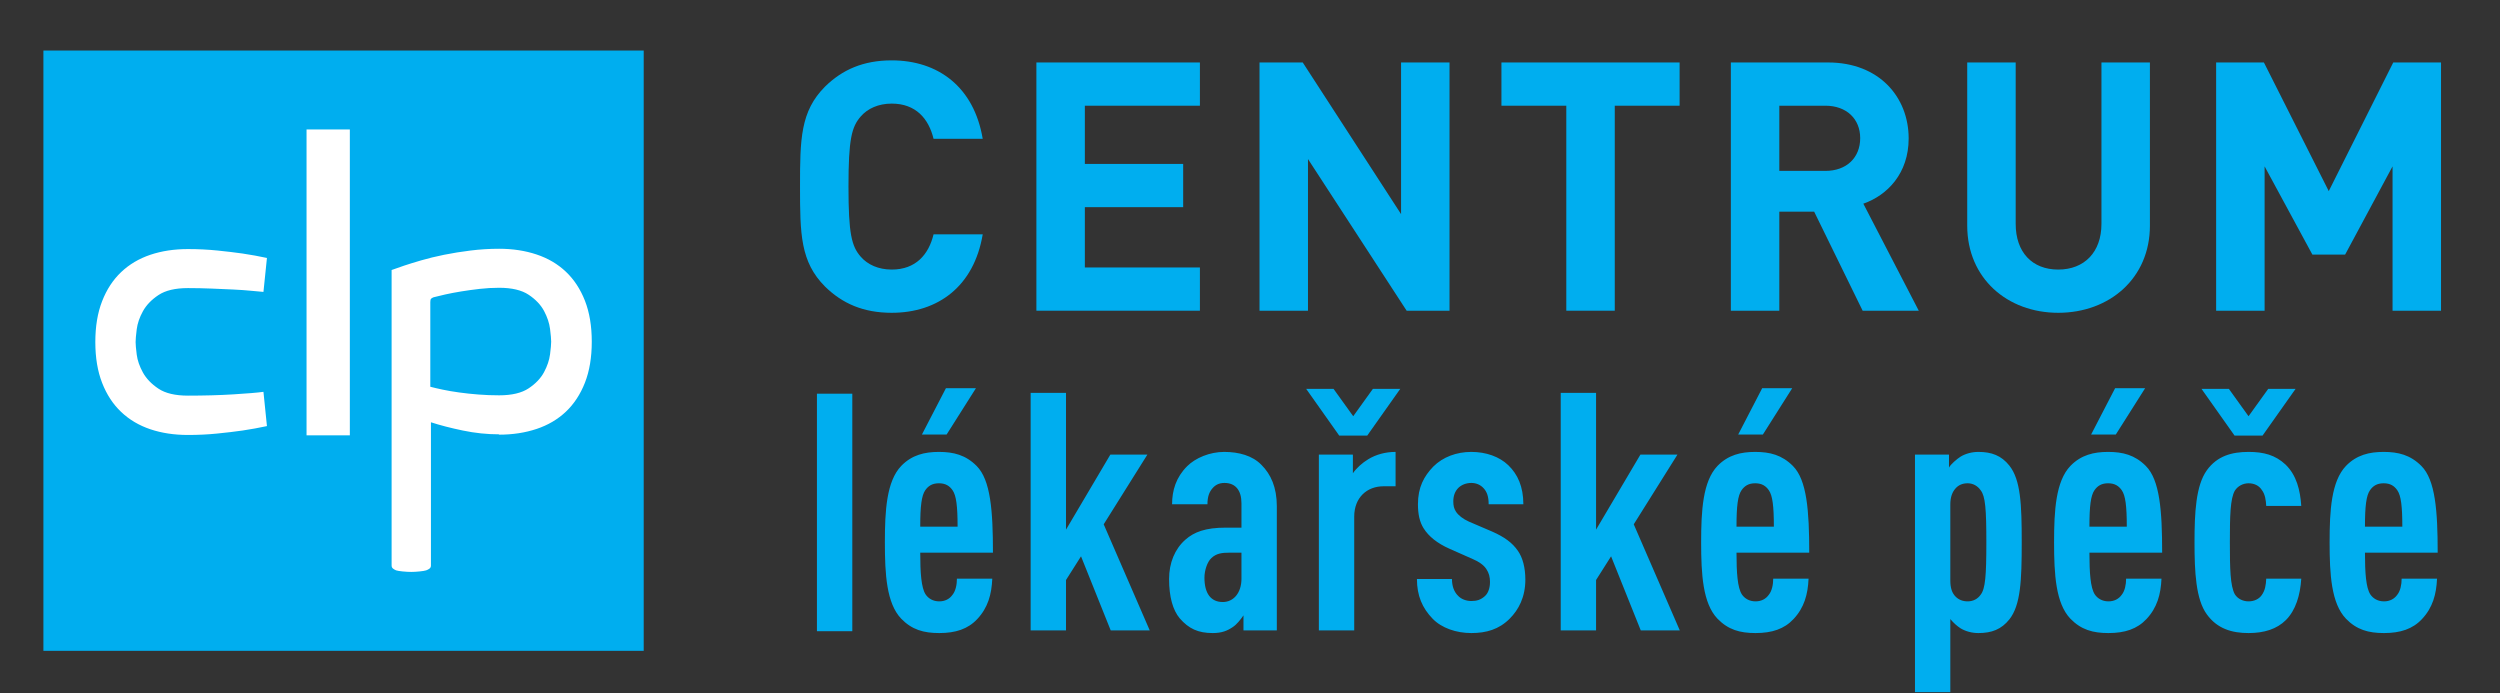
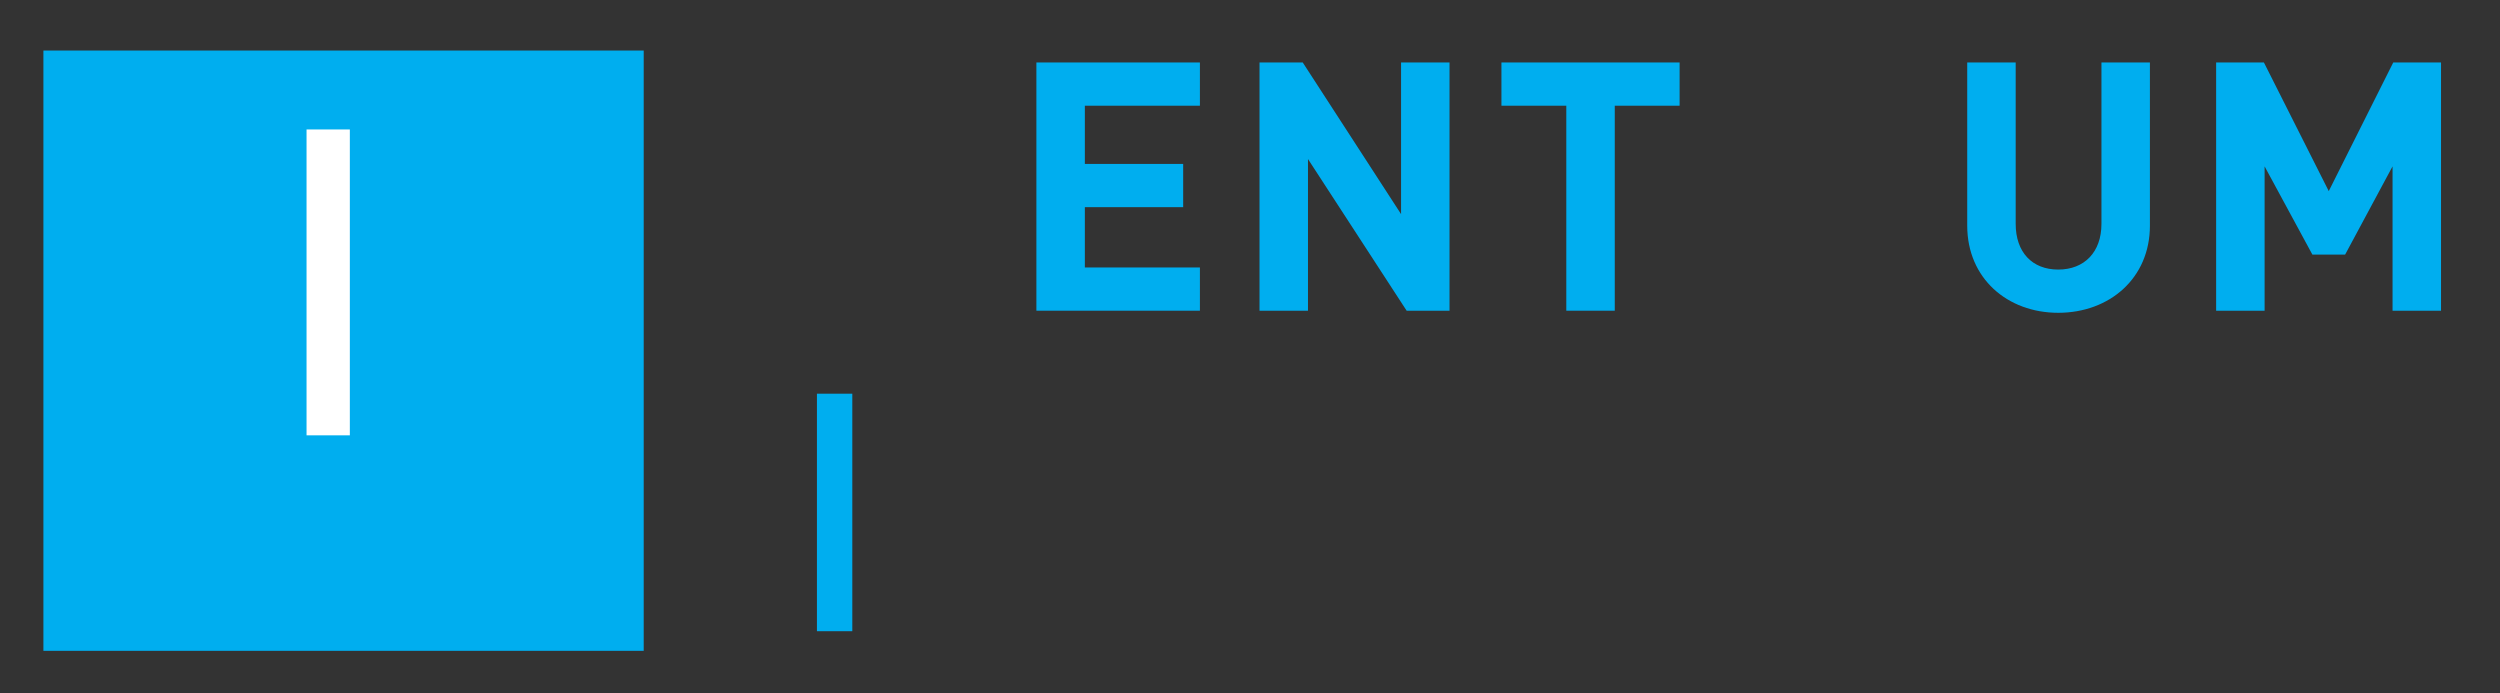
<svg xmlns="http://www.w3.org/2000/svg" xmlns:ns1="http://www.serif.com/" width="100%" height="100%" viewBox="0 0 2038 565" version="1.1" xml:space="preserve" style="fill-rule:evenodd;clip-rule:evenodd;stroke-linejoin:round;stroke-miterlimit:2;">
  <rect x="0" y="0" width="2038" height="565" fill="#333333" stroke="none" />
  <g id="Vrstva-1" ns1:id="Vrstva 1" transform="matrix(4.167,0,0,4.167,-227,-288)">
    <g transform="matrix(1,0,0,1,246.726,114.96)">
-       <path d="M0,-18.688L-9.617,-18.688C-10.572,-22.644 -13.096,-25.577 -17.803,-25.577C-20.395,-25.577 -22.508,-24.622 -23.873,-23.053C-25.646,-21.006 -26.26,-18.62 -26.26,-9.344C-26.26,-0.067 -25.646,2.32 -23.873,4.367C-22.508,5.935 -20.395,6.89 -17.803,6.89C-13.096,6.89 -10.572,3.957 -9.617,0.001L0,0.001C-1.705,10.164 -8.73,15.347 -17.803,15.347C-23.395,15.347 -27.487,13.505 -30.83,10.232C-35.673,5.39 -35.74,-0.067 -35.74,-9.344C-35.74,-18.62 -35.673,-24.076 -30.83,-28.918C-27.487,-32.192 -23.395,-34.035 -17.803,-34.035C-8.73,-34.035 -1.705,-28.85 0,-18.688" style="fill:rgb(0,174,239);fill-rule:nonzero;" />
-     </g>
+       </g>
    <g transform="matrix(1,0,0,1,289.216,121.439)">
      <path d="M0,-31.645L-22.508,-31.645L-22.508,-20.255L-3.274,-20.255L-3.274,-11.797L-22.508,-11.797L-22.508,0.002L0,0.002L0,8.459L-31.989,8.459L-31.989,-40.104L0,-40.104L0,-31.645Z" style="fill:rgb(0,174,239);fill-rule:nonzero;" />
    </g>
    <g transform="matrix(1,0,0,1,338.05,81.335)">
      <path d="M0,48.563L-8.391,48.563L-27.691,18.894L-27.691,48.563L-37.172,48.563L-37.172,0L-28.717,0L-9.48,29.669L-9.48,0L0,0L0,48.563Z" style="fill:rgb(0,174,239);fill-rule:nonzero;" />
    </g>
    <g transform="matrix(1,0,0,1,383.061,121.439)">
      <path d="M0,-31.645L-12.686,-31.645L-12.686,8.459L-22.166,8.459L-22.166,-31.645L-34.854,-31.645L-34.854,-40.104L0,-40.104L0,-31.645Z" style="fill:rgb(0,174,239);fill-rule:nonzero;" />
    </g>
    <g transform="matrix(1,0,0,1,402.567,121.439)">
-       <path d="M0,-31.645L0,-18.891L9.003,-18.891C13.163,-18.891 15.823,-21.483 15.823,-25.303C15.823,-29.054 13.163,-31.645 9.003,-31.645L0,-31.645ZM9.548,-40.104C19.506,-40.104 25.304,-33.351 25.304,-25.235C25.304,-18.414 21.144,-14.117 16.436,-12.479L27.281,8.459L16.301,8.459L6.82,-10.911L0,-10.911L0,8.459L-9.48,8.459L-9.48,-40.104L9.548,-40.104Z" style="fill:rgb(0,174,239);fill-rule:nonzero;" />
-     </g>
+       </g>
    <g transform="matrix(1,0,0,1,475.068,98.387)">
      <path d="M0,14.869C0,25.169 -7.913,31.921 -17.938,31.921C-27.896,31.921 -35.739,25.169 -35.739,14.869L-35.739,-17.052L-26.259,-17.052L-26.259,14.528C-26.259,20.054 -23.054,23.464 -17.938,23.464C-12.823,23.464 -9.48,20.054 -9.48,14.528L-9.48,-17.052L0,-17.052L0,14.869Z" style="fill:rgb(0,174,239);fill-rule:nonzero;" />
    </g>
    <g transform="matrix(1,0,0,1,532.019,81.335)">
      <path d="M0,48.563L-9.483,48.563L-9.483,20.326L-18.759,37.582L-25.169,37.582L-34.515,20.326L-34.515,48.563L-43.995,48.563L-43.995,0L-34.649,0L-21.964,25.168L-9.346,0L0,0L0,48.563Z" style="fill:rgb(0,174,239);fill-rule:nonzero;" />
    </g>
    <g transform="matrix(1,0,0,1,238.157,192.048)">
-       <path d="M0,-34.525C-2.807,-34.525 -5.285,-33.936 -7.373,-31.783C-10.246,-28.78 -10.572,-23.038 -10.572,-16.838C-10.572,-10.573 -10.246,-4.895 -7.373,-1.894C-5.285,0.259 -3.001,0.913 0.066,0.913C3.263,0.913 5.678,0.128 7.505,-1.829C9.593,-4.047 10.312,-6.658 10.441,-9.725L3.524,-9.725C3.524,-8.55 3.263,-7.311 2.676,-6.593C2.089,-5.745 1.175,-5.287 0.066,-5.287C-1.174,-5.287 -2.088,-5.876 -2.609,-6.658C-3.459,-7.964 -3.653,-10.9 -3.653,-14.815L10.572,-14.815C10.572,-23.038 10.114,-29.041 7.375,-31.783C5.221,-33.936 2.871,-34.525 0,-34.525M0,-28.389C1.305,-28.389 2.089,-27.868 2.676,-27.019C3.393,-25.976 3.654,-23.952 3.654,-19.906L-3.653,-19.906C-3.653,-23.952 -3.393,-25.976 -2.676,-27.019C-2.088,-27.868 -1.305,-28.389 0,-28.389M7.243,-46.989L1.371,-46.989L-3.328,-37.918L1.502,-37.918L7.243,-46.989ZM24.864,-46.075L17.946,-46.075L17.946,0.391L24.864,0.391L24.864,-9.464L27.801,-14.099L33.609,0.391L41.244,0.391L32.238,-20.363L40.787,-34.003L33.543,-34.003L24.864,-19.319L24.864,-46.075ZM66.107,0.391L66.107,-23.885C66.107,-27.605 64.933,-30.151 63.107,-31.979C61.345,-33.805 58.668,-34.525 55.797,-34.525C52.99,-34.525 50.186,-33.35 48.554,-31.718C46.4,-29.563 45.616,-27.019 45.616,-24.277L52.535,-24.277C52.535,-25.715 52.86,-26.692 53.579,-27.476C54.101,-28.063 54.818,-28.455 55.863,-28.455C58.017,-28.455 59.189,-27.019 59.189,-24.473L59.189,-19.71L56.124,-19.71C52.144,-19.71 49.925,-18.86 48.227,-17.36C46.14,-15.535 45.03,-12.793 45.03,-9.661C45.03,-6.201 45.747,-3.59 47.118,-1.959C48.879,0.063 50.708,0.913 53.579,0.913C55.342,0.913 56.45,0.455 57.493,-0.262C58.277,-0.784 58.995,-1.698 59.582,-2.547L59.582,0.391L66.107,0.391ZM59.189,-9.725C59.189,-6.919 57.624,-5.158 55.536,-5.158C53.187,-5.158 51.947,-6.854 51.947,-9.921C51.947,-11.293 52.469,-12.989 53.317,-13.771C54.296,-14.685 55.406,-14.815 56.907,-14.815L59.189,-14.815L59.189,-9.725ZM89.34,-34.525C87.315,-34.525 85.49,-34.003 83.987,-33.089C82.813,-32.37 81.705,-31.391 80.987,-30.347L80.987,-34.003L74.331,-34.003L74.331,0.391L81.248,0.391L81.248,-21.864C81.248,-25.584 83.727,-27.803 86.99,-27.803L89.34,-27.803L89.34,-34.525ZM90.254,-46.859L84.901,-46.859L81.052,-41.506L77.202,-46.859L71.85,-46.859L78.31,-37.721L83.794,-37.721L90.254,-46.859ZM104.155,-34.525C101.284,-34.525 98.606,-33.544 96.714,-31.654C94.889,-29.76 93.714,-27.605 93.714,-24.277C93.714,-22.385 94.039,-20.82 94.824,-19.579C95.8,-18.013 97.496,-16.642 99.849,-15.599L104.416,-13.575C105.655,-13.053 106.569,-12.4 107.091,-11.618C107.612,-10.835 107.809,-10.051 107.809,-9.072C107.809,-7.964 107.483,-6.919 106.83,-6.331C106.048,-5.615 105.266,-5.354 104.155,-5.354C103.241,-5.354 102.198,-5.679 101.545,-6.397C100.763,-7.18 100.37,-8.29 100.37,-9.661L93.518,-9.661C93.518,-6.397 94.561,-3.983 96.585,-1.894C98.346,-0.067 101.217,0.913 104.155,0.913C107.091,0.913 109.572,0.193 111.658,-1.894C113.422,-3.655 114.726,-6.136 114.726,-9.529C114.726,-11.879 114.204,-13.836 113.29,-15.142C112.18,-16.772 110.615,-17.883 108.266,-18.927L103.698,-20.884C102.523,-21.406 101.609,-22.126 101.152,-22.841C100.763,-23.43 100.631,-24.016 100.631,-24.866C100.631,-25.909 100.956,-26.823 101.609,-27.476C102.198,-28.063 103.109,-28.455 104.155,-28.455C105.066,-28.455 105.916,-28.128 106.569,-27.412C107.223,-26.692 107.548,-25.78 107.548,-24.277L114.336,-24.277C114.336,-27.737 113.226,-30.151 111.397,-31.915C109.637,-33.611 107.026,-34.525 104.155,-34.525M128.56,-46.075L121.646,-46.075L121.646,0.391L128.56,0.391L128.56,-9.464L131.498,-14.099L137.305,0.391L144.939,0.391L135.934,-20.363L144.485,-34.003L137.24,-34.003L128.56,-19.319L128.56,-46.075ZM159.69,-34.525C156.884,-34.525 154.405,-33.936 152.316,-31.783C149.442,-28.78 149.117,-23.038 149.117,-16.838C149.117,-10.573 149.442,-4.895 152.316,-1.894C154.405,0.259 156.688,0.913 159.755,0.913C162.954,0.913 165.368,0.128 167.193,-1.829C169.282,-4.047 170,-6.658 170.132,-9.725L163.215,-9.725C163.215,-8.55 162.954,-7.311 162.365,-6.593C161.779,-5.745 160.865,-5.287 159.755,-5.287C158.516,-5.287 157.602,-5.876 157.08,-6.658C156.23,-7.964 156.034,-10.9 156.034,-14.815L170.264,-14.815C170.264,-23.038 169.804,-29.041 167.064,-31.783C164.911,-33.936 162.562,-34.525 159.69,-34.525M159.69,-28.389C160.994,-28.389 161.779,-27.868 162.365,-27.019C163.083,-25.976 163.344,-23.952 163.344,-19.906L156.034,-19.906C156.034,-23.952 156.295,-25.976 157.016,-27.019C157.602,-27.868 158.387,-28.389 159.69,-28.389M166.933,-46.989L161.059,-46.989L156.362,-37.918L161.19,-37.918L166.933,-46.989ZM203.349,-34.525C202.106,-34.525 200.867,-34.197 199.889,-33.611C199.171,-33.154 197.932,-32.108 197.604,-31.456L197.604,-34.003L190.95,-34.003L190.95,12.464L197.864,12.464L197.864,-1.829C198.453,-1.112 199.171,-0.459 199.889,-0.002C200.867,0.584 202.106,0.913 203.349,0.913C205.959,0.913 207.852,0.193 209.416,-1.764C211.637,-4.571 211.833,-9.4 211.833,-16.838C211.833,-24.277 211.637,-29.041 209.416,-31.847C207.852,-33.805 205.959,-34.525 203.349,-34.525M201.26,-28.389C202.303,-28.389 203.217,-27.868 203.803,-27.019C204.717,-25.844 204.913,-23.364 204.913,-16.838C204.913,-10.313 204.717,-7.766 203.803,-6.593C203.217,-5.745 202.303,-5.287 201.26,-5.287C200.281,-5.287 199.496,-5.615 198.91,-6.201C198.192,-6.919 197.864,-7.897 197.864,-9.4L197.864,-24.212C197.864,-25.715 198.257,-26.692 198.91,-27.412C199.496,-28.063 200.281,-28.389 201.26,-28.389M228.731,-34.525C225.925,-34.525 223.446,-33.936 221.357,-31.783C218.486,-28.78 218.161,-23.038 218.161,-16.838C218.161,-10.573 218.486,-4.895 221.357,-1.894C223.446,0.259 225.731,0.913 228.799,0.913C231.995,0.913 234.409,0.128 236.237,-1.829C238.326,-4.047 239.044,-6.658 239.173,-9.725L232.256,-9.725C232.256,-8.55 231.995,-7.311 231.409,-6.593C230.82,-5.745 229.906,-5.287 228.799,-5.287C227.557,-5.287 226.646,-5.876 226.121,-6.658C225.274,-7.964 225.078,-10.9 225.078,-14.815L239.305,-14.815C239.305,-23.038 238.848,-29.041 236.105,-31.783C233.955,-33.936 231.603,-34.525 228.731,-34.525M228.731,-28.389C230.038,-28.389 230.82,-27.868 231.409,-27.019C232.127,-25.976 232.388,-23.952 232.388,-19.906L225.078,-19.906C225.078,-23.952 225.339,-25.976 226.057,-27.019C226.646,-27.868 227.428,-28.389 228.731,-28.389M235.977,-46.989L230.103,-46.989L225.403,-37.918L230.234,-37.918L235.977,-46.989ZM256.206,-34.525C252.942,-34.525 250.074,-33.741 248.05,-30.934C245.896,-27.933 245.636,-22.647 245.636,-16.838C245.636,-11.032 245.896,-5.679 248.05,-2.743C250.074,0.063 252.942,0.913 256.206,0.913C259.273,0.913 261.752,0.128 263.516,-1.633C265.408,-3.526 266.322,-6.462 266.519,-9.725L259.666,-9.725C259.602,-8.486 259.47,-7.442 258.752,-6.462C258.23,-5.745 257.316,-5.287 256.206,-5.287C255.163,-5.287 254.117,-5.745 253.531,-6.658C252.617,-8.29 252.553,-11.749 252.553,-16.838C252.553,-21.928 252.617,-25.387 253.531,-26.954C254.117,-27.868 255.163,-28.389 256.206,-28.389C257.316,-28.389 258.23,-27.933 258.752,-27.151C259.47,-26.237 259.602,-25.062 259.666,-23.952L266.519,-23.952C266.322,-27.019 265.604,-29.956 263.451,-32.044C261.427,-33.936 259.145,-34.525 256.206,-34.525M265.408,-46.859L260.056,-46.859L256.206,-41.506L252.356,-46.859L247.004,-46.859L253.467,-37.721L258.948,-37.721L265.408,-46.859ZM282.638,-34.525C279.831,-34.525 277.35,-33.936 275.264,-31.783C272.39,-28.78 272.064,-23.038 272.064,-16.838C272.064,-10.573 272.39,-4.895 275.264,-1.894C277.35,0.259 279.635,0.913 282.702,0.913C285.898,0.913 288.313,0.128 290.141,-1.829C292.229,-4.047 292.947,-6.658 293.079,-9.725L286.159,-9.725C286.159,-8.55 285.898,-7.311 285.313,-6.593C284.724,-5.745 283.81,-5.287 282.702,-5.287C281.463,-5.287 280.549,-5.876 280.027,-6.658C279.178,-7.964 278.981,-10.9 278.981,-14.815L293.208,-14.815C293.208,-23.038 292.751,-29.041 290.012,-31.783C287.855,-33.936 285.506,-34.525 282.638,-34.525M282.638,-28.389C283.941,-28.389 284.724,-27.868 285.313,-27.019C286.03,-25.976 286.291,-23.952 286.291,-19.906L278.981,-19.906C278.981,-23.952 279.242,-25.976 279.96,-27.019C280.549,-27.868 281.331,-28.389 282.638,-28.389" style="fill:rgb(0,174,239);fill-rule:nonzero;" />
-     </g>
+       </g>
    <g transform="matrix(-1,0,0,1,435.508,55.271)">
      <rect x="214.295" y="90.862" width="6.918" height="46.465" style="fill:rgb(0,174,239);" />
    </g>
    <g transform="matrix(1,0,0,1,0,-8.019)">
      <rect x="62.968" y="87.021" width="117.437" height="117.437" style="fill:rgb(0,174,239);" />
    </g>
    <g transform="matrix(1,0,0,1,96.985,144.85)">
-       <path d="M0,9.079C1.841,8.894 3.485,8.698 4.934,8.49C6.588,8.241 8.182,7.954 9.713,7.622L9.03,0.919C8.45,1.002 7.653,1.084 6.641,1.167C5.627,1.251 4.459,1.333 3.135,1.415C1.81,1.499 0.383,1.559 -1.146,1.602C-2.678,1.643 -4.21,1.664 -5.74,1.664C-8.223,1.664 -10.146,1.21 -11.512,0.299C-12.877,-0.612 -13.891,-1.666 -14.553,-2.866C-15.215,-4.067 -15.617,-5.234 -15.763,-6.373C-15.908,-7.511 -15.98,-8.327 -15.98,-8.824C-15.98,-9.321 -15.908,-10.149 -15.763,-11.307C-15.617,-12.464 -15.215,-13.644 -14.553,-14.843C-13.891,-16.044 -12.877,-17.099 -11.512,-18.009C-10.146,-18.919 -8.223,-19.376 -5.74,-19.376C-4.21,-19.376 -2.678,-19.343 -1.146,-19.282C0.383,-19.219 1.81,-19.157 3.135,-19.095C4.459,-19.032 5.627,-18.949 6.641,-18.848C7.653,-18.743 8.45,-18.67 9.03,-18.63L9.713,-25.271C8.182,-25.601 6.588,-25.892 4.934,-26.139C3.485,-26.345 1.841,-26.542 0,-26.729C-1.841,-26.914 -3.754,-27.009 -5.74,-27.009C-8.43,-27.009 -10.882,-26.636 -13.095,-25.892C-15.309,-25.146 -17.212,-24.018 -18.803,-22.509C-20.396,-20.998 -21.639,-19.106 -22.526,-16.829C-23.418,-14.554 -23.861,-11.886 -23.861,-8.824C-23.861,-5.763 -23.418,-3.094 -22.526,-0.819C-21.639,1.456 -20.396,3.35 -18.803,4.86C-17.212,6.37 -15.309,7.497 -13.095,8.241C-10.882,8.987 -8.43,9.358 -5.74,9.358C-3.754,9.358 -1.841,9.267 0,9.079M71.927,-16.893C71.036,-19.167 69.796,-21.06 68.203,-22.57C66.609,-24.081 64.697,-25.208 62.462,-25.952C60.229,-26.698 57.787,-27.07 55.139,-27.07C53.277,-27.07 51.425,-26.956 49.584,-26.729C47.744,-26.501 46.006,-26.222 44.372,-25.892C42.737,-25.56 41.247,-25.198 39.903,-24.805C38.56,-24.411 37.453,-24.07 36.584,-23.78L34.102,-22.912L34.102,34.91C34.102,35.157 34.195,35.354 34.381,35.499C34.566,35.642 34.764,35.757 34.97,35.842C35.219,35.924 35.652,35.995 36.273,36.058C36.895,36.12 37.453,36.149 37.949,36.149C38.403,36.149 38.942,36.12 39.563,36.058C40.183,35.995 40.617,35.924 40.865,35.842C41.114,35.757 41.332,35.642 41.518,35.499C41.703,35.354 41.797,35.157 41.797,34.91L41.797,6.876C43.576,7.456 45.654,7.993 48.034,8.49C50.413,8.987 52.781,9.234 55.139,9.234L55.139,9.298C57.787,9.298 60.229,8.925 62.462,8.18C64.697,7.435 66.609,6.308 68.203,4.798C69.796,3.288 71.036,1.394 71.927,-0.88C72.816,-3.155 73.261,-5.824 73.261,-8.888C73.261,-11.947 72.816,-14.615 71.927,-16.893M41.672,-16.644C41.672,-16.976 41.725,-17.192 41.828,-17.296C41.93,-17.398 42.086,-17.491 42.293,-17.575C42.914,-17.74 43.689,-17.926 44.621,-18.134C45.551,-18.34 46.584,-18.537 47.724,-18.723C48.861,-18.909 50.06,-19.073 51.323,-19.219C52.584,-19.364 53.856,-19.437 55.139,-19.437C57.621,-19.437 59.546,-18.981 60.911,-18.071C62.275,-17.161 63.279,-16.106 63.922,-14.906C64.562,-13.705 64.955,-12.526 65.101,-11.368C65.244,-10.21 65.318,-9.384 65.318,-8.888C65.318,-8.391 65.244,-7.573 65.101,-6.435C64.955,-5.296 64.562,-4.128 63.922,-2.929C63.279,-1.728 62.275,-0.674 60.911,0.235C59.546,1.145 57.621,1.602 55.139,1.602C53.773,1.602 52.429,1.55 51.105,1.447C49.781,1.345 48.52,1.21 47.32,1.043C46.119,0.879 45.034,0.691 44.062,0.485C43.09,0.278 42.293,0.093 41.672,-0.075L41.672,-16.644Z" style="fill:white;fill-rule:nonzero;" />
-     </g>
+       </g>
    <g transform="matrix(-1,0,0,1,237.362,-34.739)">
      <rect x="114.446" y="129.18" width="8.47" height="59.839" style="fill:white;" />
    </g>
  </g>
</svg>